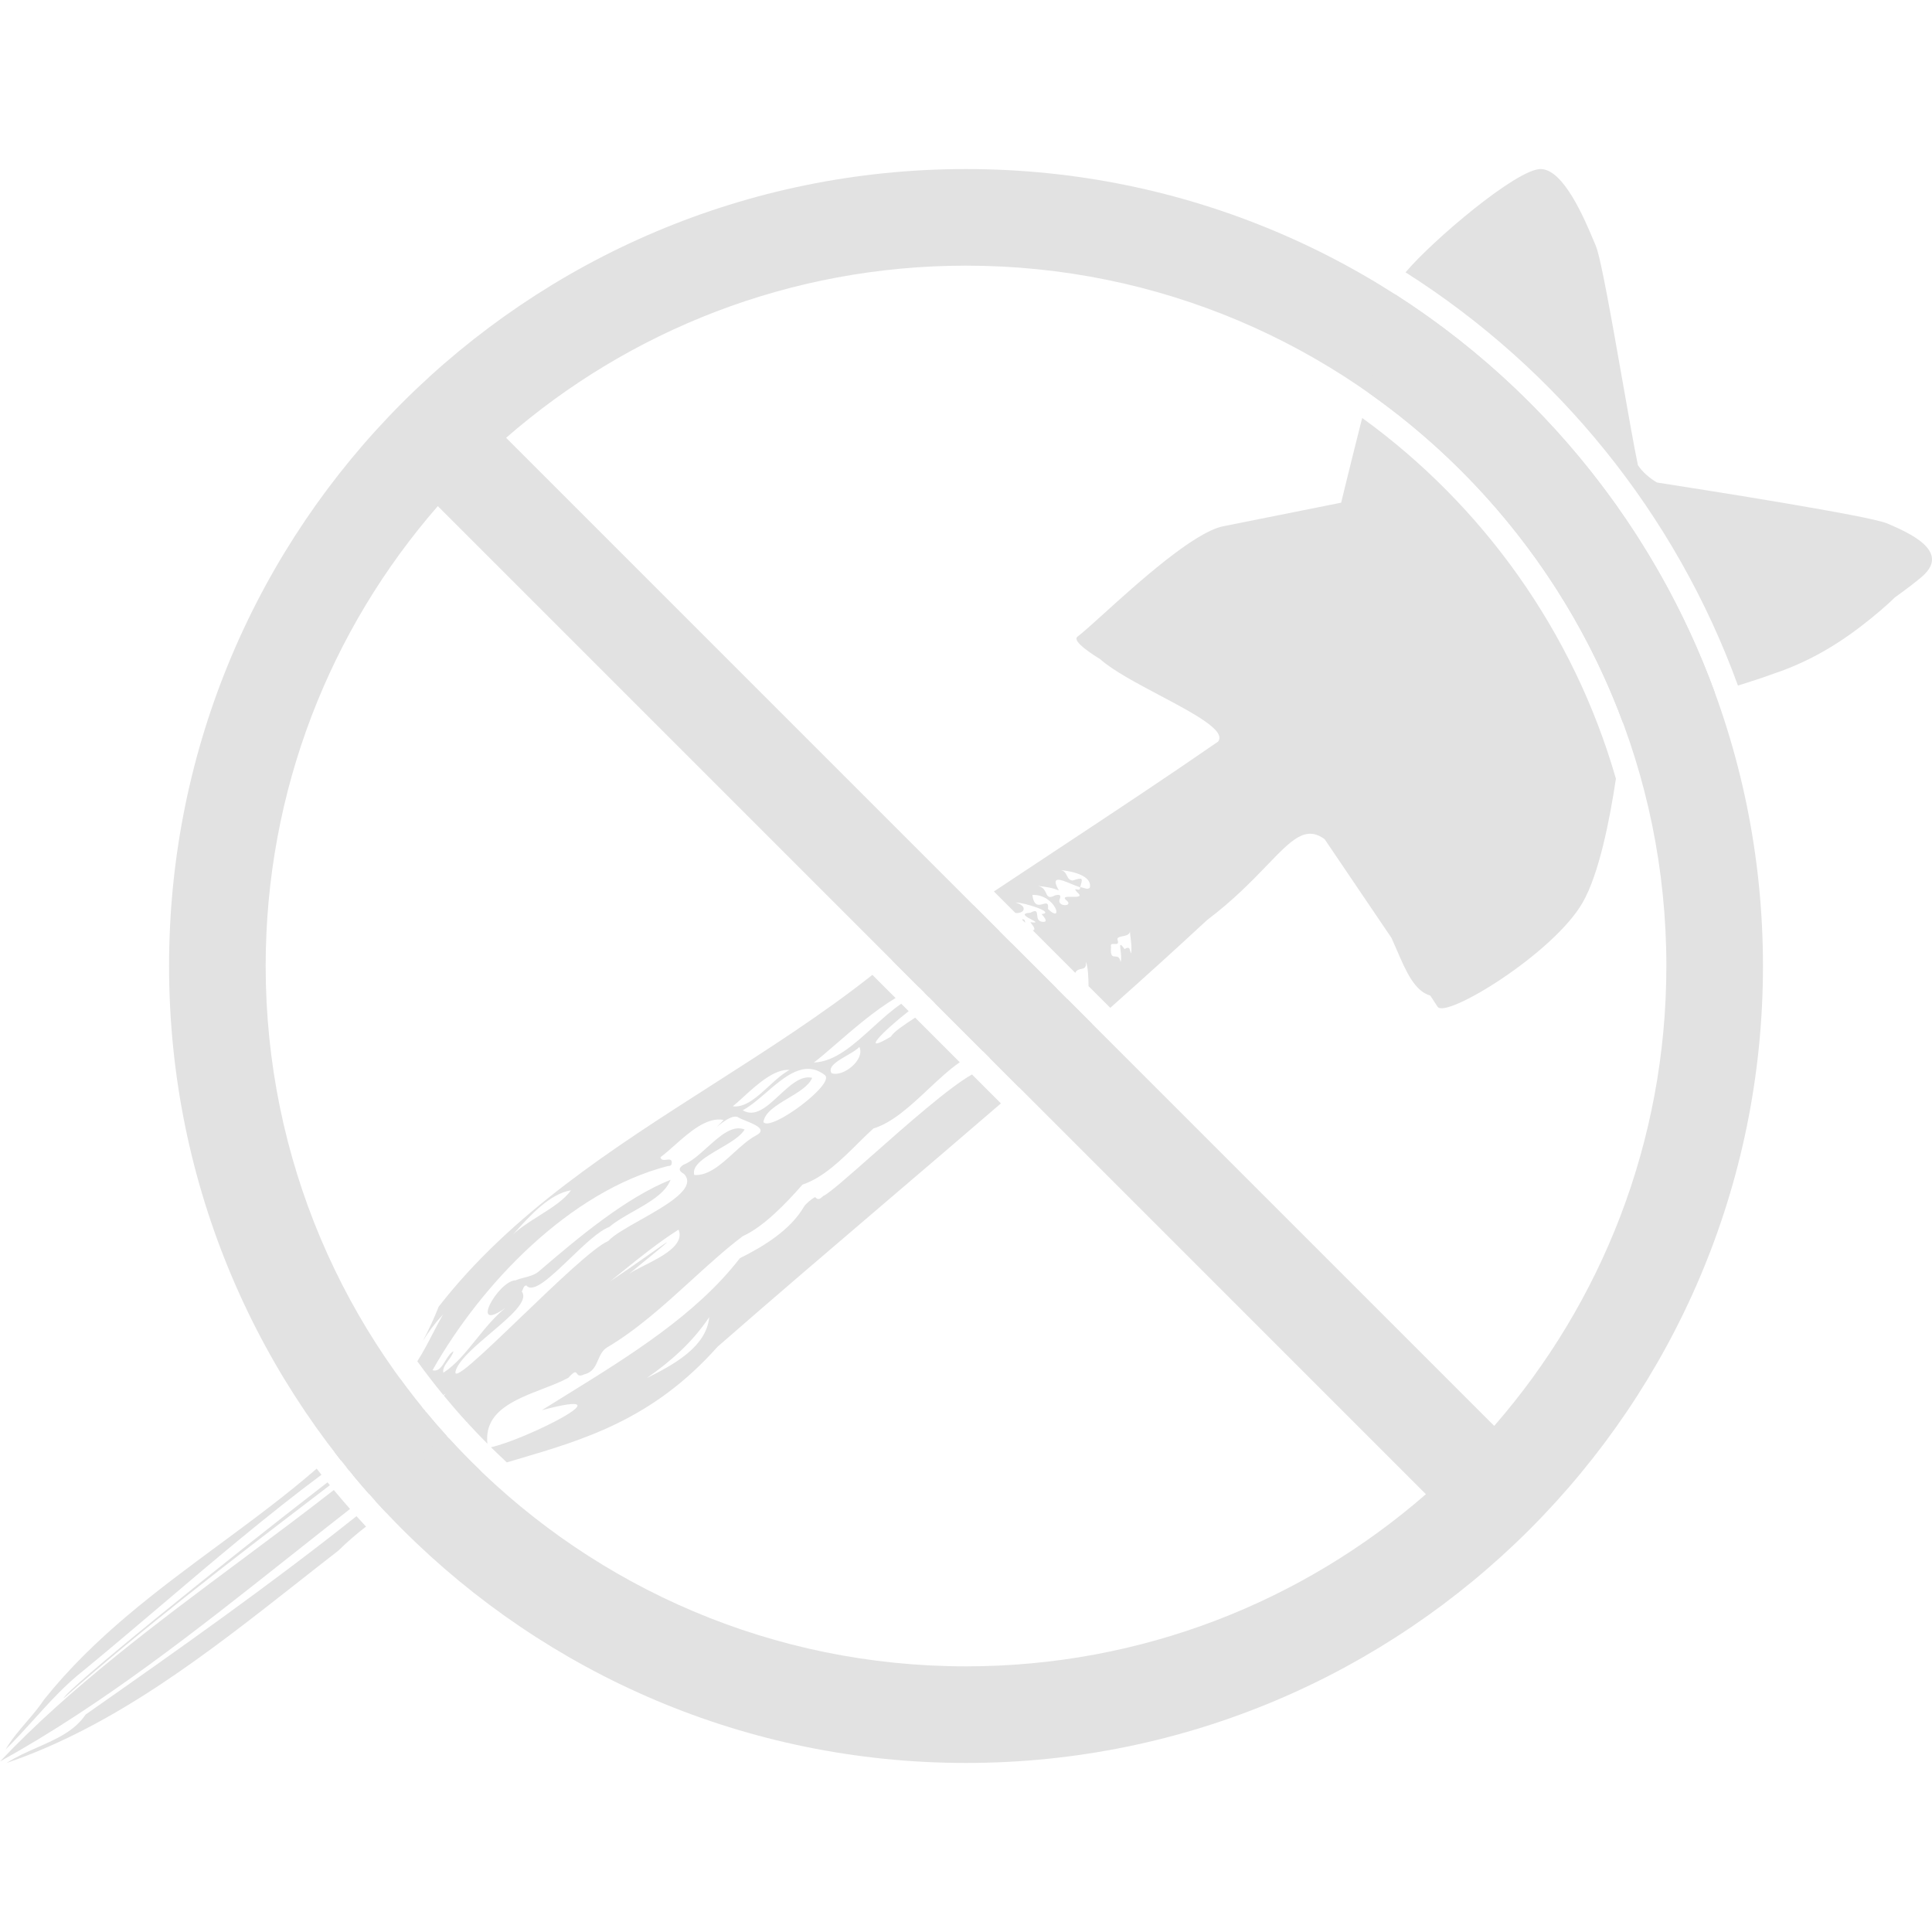
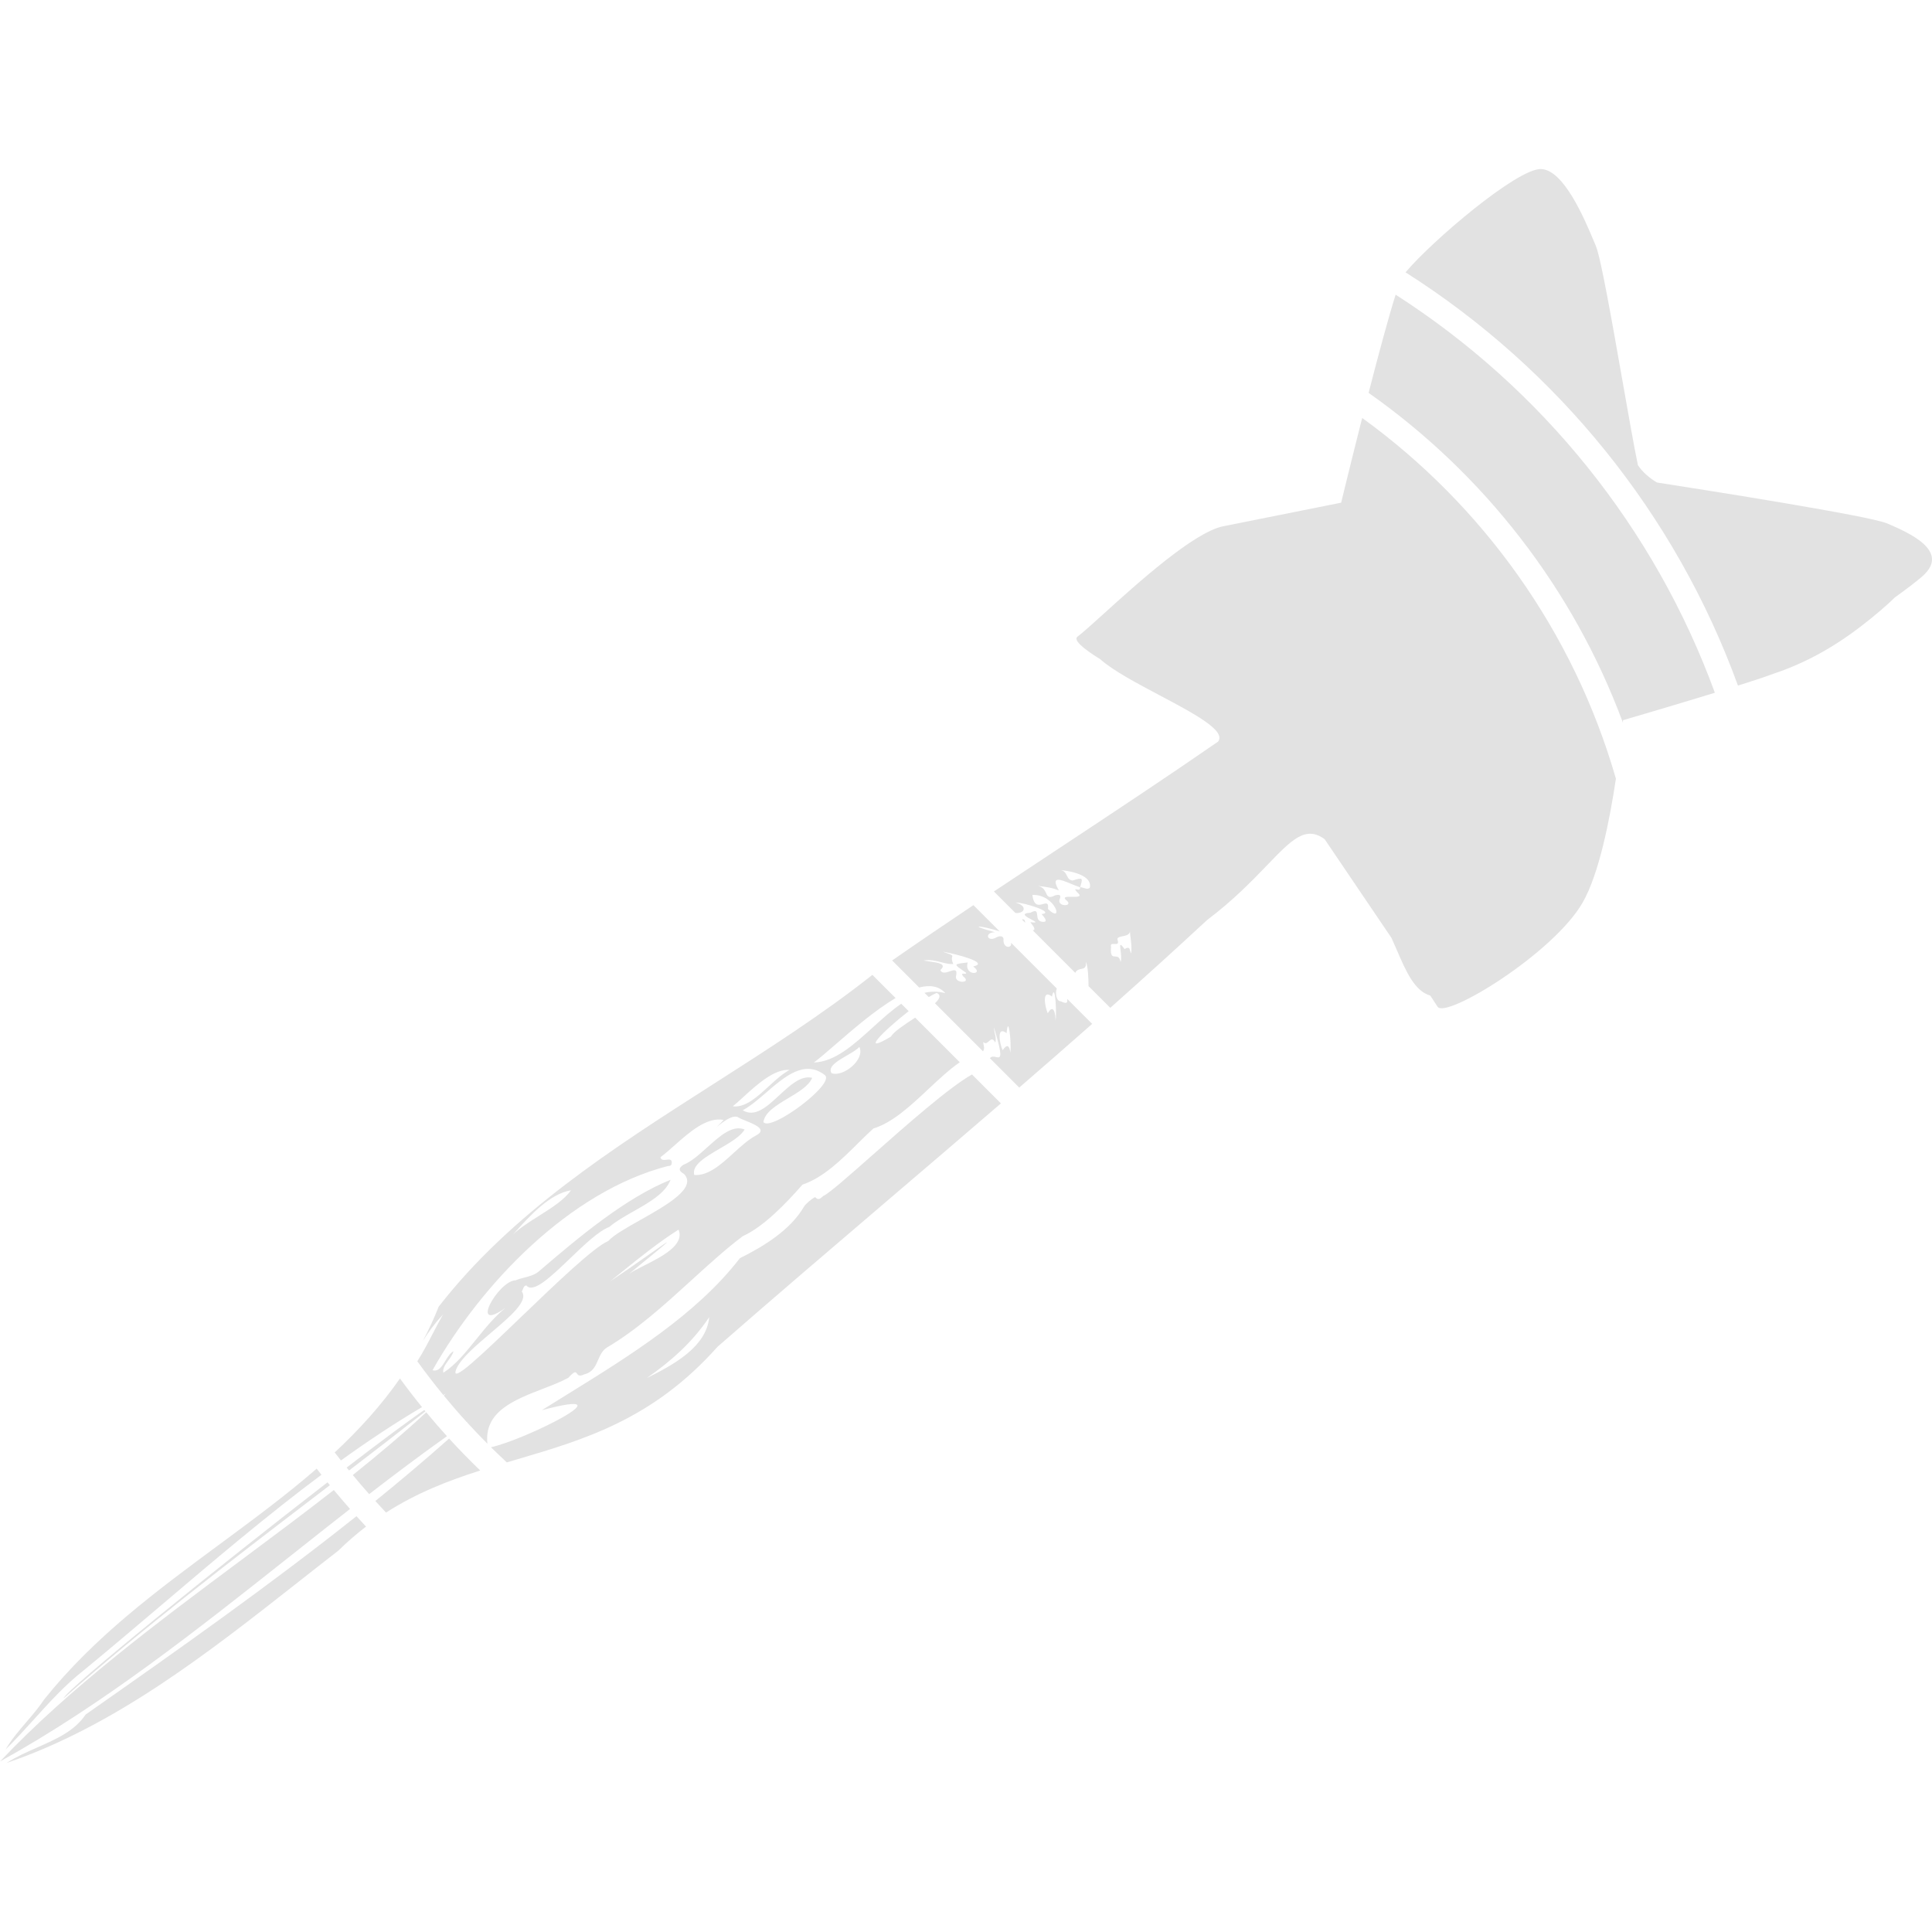
<svg xmlns="http://www.w3.org/2000/svg" width="400" height="400" viewBox="0 0 400 400" fill="none">
  <g clip-path="url(#clip0_10301_45191)">
-     <path fill-rule="evenodd" clip-rule="evenodd" d="M295.218 309.36C269.745 331.557 236.444 345 200.003 345C119.922 345 55.003 280.081 55.003 200C55.003 163.559 68.445 130.258 90.642 104.785L295.218 309.36ZM309.36 295.219L104.784 90.643C130.258 68.444 163.56 55 200.003 55C280.084 55 345.003 119.919 345.003 200C345.003 236.443 331.559 269.745 309.36 295.219ZM365.003 200C365.003 291.127 291.13 365 200.003 365C108.876 365 35.003 291.127 35.003 200C35.003 108.873 108.876 35 200.003 35C291.13 35 365.003 108.873 365.003 200Z" fill="#E2E2E2" />
    <path fill-rule="evenodd" clip-rule="evenodd" d="M207.23 228.447C199.524 235.092 191.783 241.7 184.042 248.307C172.169 258.442 160.296 268.576 148.55 278.845C135.171 293.879 120.957 298.058 106.883 302.196C106.233 302.388 105.582 302.579 104.932 302.771C103.82 301.742 102.724 300.695 101.646 299.63C108.687 298.151 130.999 286.954 112.196 291.962C113.918 290.881 115.674 289.795 117.447 288.697C130.359 280.708 144.209 272.138 153.185 260.494C158.05 258.095 163.65 254.66 166.441 249.852C166.695 249.333 168.212 248.04 168.786 247.85C169.368 248.575 169.836 248.156 170.241 247.795C170.313 247.731 170.383 247.669 170.451 247.615C171.603 247.127 175.68 243.524 180.639 239.143C187.683 232.918 196.505 225.123 201.242 222.458L207.23 228.447ZM211.024 225.17C216.077 220.797 221.113 216.405 226.121 211.983L220.958 206.82C221.034 207.591 220.919 207.941 219.627 207.305C218.71 207.354 218.424 205.549 218.802 204.664L209.326 195.188C209.599 196.383 207.702 196.403 207.761 194.645C207.877 193.621 206.82 193.756 206.261 194.092C204.395 195.159 203.699 193.025 205.999 193.01C199.751 191.293 203.436 191.663 206.98 192.841L201.538 187.399C195.88 191.187 190.26 194.997 184.709 198.854L190.305 204.45C192.494 203.882 194.385 204.12 195.711 205.621C194.223 205.216 192.793 205.231 191.405 205.551L192.285 206.43C192.91 206.053 193.473 205.755 193.94 205.566C194.912 206.015 194.567 206.787 193.571 207.717L203.52 217.665C203.837 217.2 203.749 216.807 203.663 216.425C203.612 216.194 203.561 215.967 203.601 215.731C204.006 216.226 204.363 215.908 204.717 215.592C205.142 215.213 205.564 214.838 206.06 215.866C206.256 215.179 206.122 214.607 205.984 214.018C205.891 213.618 205.795 213.21 205.8 212.754C207.769 219.201 207.158 219.061 206.214 218.846C205.791 218.75 205.303 218.638 204.948 219.094L211.024 225.17ZM198.715 219.932C196.555 221.419 194.391 223.445 192.199 225.499C188.53 228.935 184.78 232.448 180.824 233.641C179.793 234.573 178.739 235.617 177.654 236.693C174.22 240.095 170.471 243.81 166.148 245.261C162.801 249.076 158.181 253.935 153.781 255.94C150.297 258.556 146.796 261.745 143.198 265.024C137.681 270.05 131.935 275.286 125.665 278.985C124.687 279.602 124.255 280.594 123.827 281.579C123.269 282.86 122.718 284.127 120.978 284.539C119.931 285.054 119.663 284.682 119.447 284.384C119.19 284.028 119.007 283.776 117.659 285.269C116.089 286.107 114.234 286.826 112.339 287.559C106.446 289.842 100.172 292.272 100.917 298.905C99.479 297.464 98.072 295.992 96.697 294.49C96.783 294.412 96.869 294.333 96.955 294.255C96.858 294.321 96.761 294.388 96.665 294.455C95.023 292.66 93.428 290.822 91.88 288.943C92.013 288.814 92.145 288.684 92.276 288.555C92.112 288.644 91.947 288.734 91.782 288.824C89.917 286.554 88.121 284.223 86.399 281.837C87.603 279.959 88.631 277.976 89.658 275.996C90.33 274.702 91.001 273.408 91.721 272.145C90.121 273.863 88.743 275.709 87.537 277.653C88.74 275.379 89.846 273.01 90.829 270.525C105.893 251.171 126.812 237.797 147.661 224.468C158.985 217.229 170.288 210.002 180.622 201.838L185.42 206.636C181.121 209.182 176.486 213.203 172.933 216.286C171.101 217.876 169.556 219.216 168.493 219.976C172.843 219.858 176.764 216.294 180.707 212.71C182.647 210.946 184.592 209.178 186.596 207.813L188.134 209.35C182.91 213.41 177.824 218.563 184.458 214.619C185.014 213.628 187.134 212.231 189.286 210.813C189.348 210.772 189.411 210.731 189.473 210.69L198.715 219.932ZM85.723 280.892C85.735 280.868 85.748 280.843 85.76 280.819C85.746 280.842 85.733 280.864 85.719 280.887C85.721 280.889 85.722 280.89 85.723 280.892ZM82.807 285.4C78.884 291.038 74.296 296.054 69.296 300.715C69.724 301.27 70.156 301.822 70.591 302.371C76.127 298.382 81.721 294.656 87.373 291.329C85.801 289.394 84.279 287.417 82.807 285.4ZM87.854 291.919C84.585 294.14 78.768 298.476 71.77 303.843C71.936 304.047 72.102 304.251 72.268 304.454C77.562 300.396 82.844 296.324 88.088 292.203C88.01 292.109 87.932 292.014 87.854 291.919ZM88.251 292.4C83.493 296.812 78.379 301.124 73.041 305.391C74.15 306.726 75.28 308.042 76.429 309.341C81.773 305.217 87.132 301.192 92.537 297.348C91.072 295.731 89.642 294.082 88.251 292.4ZM92.982 297.836C95.06 300.109 97.21 302.314 99.427 304.45C92.821 306.557 86.284 309.081 79.92 313.161C79.175 312.371 78.438 311.574 77.709 310.769C82.956 306.515 88.066 302.204 92.982 297.836ZM72.472 312.413C71.334 311.123 70.215 309.816 69.116 308.491C62.934 313.321 56.504 318.11 50.022 322.937C32.427 336.04 14.45 349.428 0.003 364.694C21.266 352.943 40.82 337.447 60.147 322.131C64.26 318.871 68.364 315.619 72.472 312.413ZM68.296 307.495C68.133 307.296 67.97 307.095 67.808 306.895C45.16 324.404 13.776 349.738 13.156 351.622C29.852 336.887 47.518 323.381 65.18 309.878C66.219 309.084 67.257 308.29 68.296 307.495ZM66.556 305.331C66.225 304.911 65.894 304.489 65.567 304.066C59.228 309.569 52.368 314.635 45.446 319.745C32.567 329.255 19.478 338.92 9.158 351.839C8.054 353.506 6.755 355.021 5.46 356.534C3.908 358.345 2.36 360.153 1.152 362.21C3.21 360.202 5.139 358.07 7.07 355.936C10.255 352.415 13.445 348.889 17.226 345.913C22.609 341.496 28.051 336.874 33.553 332.201C44.322 323.054 55.321 313.713 66.556 305.331ZM73.804 313.906C74.458 314.63 75.118 315.348 75.784 316.061C73.848 317.544 71.93 319.198 70.034 321.056C67.322 323.158 64.608 325.293 61.882 327.438C43.162 342.167 23.896 357.324 1.381 364.997C3.377 363.703 5.579 362.733 7.748 361.778C11.646 360.061 15.437 358.392 17.73 354.975C36.328 341.953 55.773 328.256 73.804 313.906ZM359.826 141.945C362.768 141.019 365.212 140.218 366.558 139.71C372.378 137.8 378.623 134.854 385.619 129.42C388.355 127.296 390.584 125.382 392.355 123.655C394.689 121.987 396.658 120.489 397.968 119.349C404.025 114.078 395.024 110.218 390.723 108.373L390.661 108.346L390.655 108.352C387.07 106.815 353.729 101.555 343.045 99.895C341.39 98.89 340.049 97.71 339.115 96.313C338.322 92.536 337.13 85.758 335.863 78.555C333.744 66.508 331.417 53.272 330.396 50.893C330.276 50.612 330.141 50.29 329.992 49.934C328.05 45.312 323.718 35 318.96 35C313.999 35 296.543 49.803 291.003 56.385C322.46 76.36 346.907 106.386 359.826 141.945ZM288.951 61.007C287.481 65.647 285.36 73.555 283.353 81.339C307.173 98.102 325.717 121.856 336.005 149.618C336.013 149.449 336.021 149.279 336.027 149.109C336.027 149.109 346.224 146.13 355.043 143.428C342.569 109.249 319.116 80.352 288.951 61.007ZM334.556 161.219C325.807 130.806 307.026 104.64 282.025 86.534C279.624 96.001 277.671 104.073 277.671 104.073C277.671 104.073 261.386 107.335 253.242 108.964C247.168 110.179 235.433 120.801 228.339 127.223C225.922 129.411 224.043 131.112 223.111 131.785C222.134 132.491 224.22 134.267 227.805 136.492C230.416 138.83 235.329 141.433 240.087 143.955C247.191 147.719 253.95 151.301 252.189 153.544C241.319 161.06 230.24 168.381 219.181 175.69C214.705 178.647 210.232 181.603 205.778 184.569L210.237 189.027C212.113 189.18 212.876 187.62 210.277 186.858C211.767 186.781 218.696 188.909 215.651 189.254C215.671 189.276 215.692 189.301 215.714 189.326C216.178 189.857 217.203 191.03 215.755 190.843H215.752C214.862 190.724 214.792 190.03 214.734 189.451C214.667 188.785 214.615 188.272 213.346 188.964C211.117 189.11 212.519 189.841 213.56 190.384C214.391 190.818 214.991 191.131 213.324 190.929C213.384 191.026 213.481 191.154 213.589 191.295C213.987 191.819 214.53 192.531 213.817 192.608L222.627 201.418C222.912 200.8 223.405 200.702 223.854 200.612C224.447 200.494 224.961 200.391 224.815 199.126C225.245 199.965 225.371 202.535 225.37 204.161L229.871 208.662C236.617 202.669 243.309 196.617 249.923 190.479C255.377 186.365 259.276 182.314 262.358 179.114C267.445 173.83 270.302 170.862 274.248 173.74L275.212 175.161C279.248 181.115 284.003 188.13 288.097 194.193C288.487 195.04 288.865 195.917 289.242 196.794C291.047 200.99 292.857 205.197 296.122 206.122C296.916 207.314 297.441 208.118 297.621 208.411C299.249 211.079 321.645 197.39 327.679 186.855C331.052 180.964 333.262 169.864 334.556 161.219ZM225.041 203.832C224.981 203.721 224.908 203.654 224.825 203.615L225.041 203.832ZM212.262 191.052C212.192 190.571 212.115 190.208 211.59 190.381L212.262 191.052ZM222.923 184.142C223.247 184.215 223.705 184.318 223.612 183.707V183.704C223.045 183.52 222.413 183.259 221.793 183.003C219.54 182.072 217.449 181.209 219.221 184.352C217.85 183.789 216.473 183.587 214.796 183.416C215.964 183.597 216.305 184.319 216.582 184.906C216.901 185.582 217.136 186.079 218.445 185.369C219.059 185.229 219.911 185.073 219.349 186.301C218.952 187.869 222.574 187.683 220.638 186.277C220.037 185.639 220.978 185.657 221.941 185.675C223.062 185.696 224.214 185.718 222.989 184.703C222.418 184.029 222.607 184.071 222.923 184.142ZM215.937 187.174C216.613 186.985 217.139 186.838 216.973 188.199C220.345 191.458 218.613 185.134 213.755 185.284C214.03 187.707 215.1 187.408 215.937 187.174ZM197.162 197.882C197.209 198.097 196.828 198.407 197.372 199.59H197.369C196.512 199.645 195.689 199.432 194.832 199.21C193.735 198.926 192.581 198.627 191.225 198.857C191.622 198.938 192.072 199.003 192.524 199.068C194.31 199.325 196.112 199.584 194.679 200.84C195.043 201.657 195.907 201.359 196.666 201.098C197.559 200.79 198.305 200.532 197.915 202.207C197.748 203.674 201.29 203.57 199.445 202.17C198.949 201.556 199.284 201.576 199.616 201.596C199.853 201.61 200.089 201.624 200.023 201.409C198.69 200.458 197.964 200.017 198.025 199.761C198.081 199.524 198.81 199.446 200.355 199.27C199.488 202.188 203.974 201.858 201.482 200.095C205.104 199.321 197.802 197.482 195.173 197.026C196.754 197.581 197.12 197.695 197.162 197.882ZM175.361 218.514C173.42 219.639 171.348 220.84 172.145 222.174C174.43 223.121 179.178 219.432 177.923 216.743C177.427 217.316 176.413 217.904 175.361 218.514ZM158.062 232.324C159.589 234.369 173.092 224.31 170.762 222.577V222.574C166.576 219.346 162.498 222.863 158.609 226.218C156.961 227.64 155.346 229.033 153.771 229.87C156.333 231.42 158.829 229.099 161.349 226.756C163.579 224.684 165.826 222.594 168.154 223.152C167.477 224.81 165.338 226.089 163.201 227.367C160.754 228.831 158.308 230.294 158.062 232.324ZM159.127 224.938C160.566 223.617 162.005 222.296 163.485 221.514C160.313 221.273 156.71 224.561 153.884 227.14C153.089 227.865 152.355 228.535 151.71 229.054C154.313 229.358 156.72 227.148 159.127 224.938ZM111.621 251.709C114.243 250.05 116.84 248.408 118.214 246.441C113.798 247.162 109.676 251.741 106.528 255.237C106.432 255.343 106.338 255.448 106.244 255.552C107.729 254.17 109.682 252.935 111.621 251.709ZM101.644 275.949C98.641 278.494 95.544 281.118 94.527 283.313L94.53 283.316C92.885 287.082 99.886 280.355 107.822 272.729C115.001 265.831 122.944 258.198 125.943 256.934C127.037 255.708 129.683 254.216 132.534 252.608C138.059 249.493 144.354 245.944 141.621 243.055C140.491 242.419 140.43 241.875 141.462 241.166C143.075 240.562 144.732 239.067 146.398 237.566C149.011 235.21 151.644 232.836 154.159 233.849C153.348 235.283 151.167 236.556 149.002 237.819C146.07 239.529 143.169 241.222 143.74 243.272C146.659 243.468 149.294 241.07 151.891 238.708C153.455 237.284 155.006 235.873 156.596 235.05C158.853 233.844 156.285 232.806 154.365 232.03C153.759 231.785 153.219 231.566 152.913 231.376C151.547 230.411 148.42 233.367 148.405 233.351C148.399 233.345 148.794 232.957 149.814 231.869C146.337 231.196 142.698 234.431 139.633 237.157C138.587 238.086 137.609 238.956 136.726 239.592C136.891 240.248 137.466 240.178 138.009 240.112C138.553 240.046 139.063 239.984 139.092 240.662C139.083 241.343 138.738 241.414 138.24 241.423C117.927 246.683 99.648 265.818 89.546 283.692C90.806 284.039 91.509 282.89 92.226 281.718C92.715 280.918 93.211 280.108 93.895 279.755C93.736 280.4 93.274 281.039 92.82 281.667C92.19 282.537 91.575 283.387 91.8 284.205C94.331 282.579 96.43 279.979 98.588 277.307C100.464 274.982 102.384 272.603 104.671 270.764C96.964 276.259 103.126 265.174 106.748 265.073C107.329 264.83 107.945 264.671 108.557 264.512C109.682 264.22 110.796 263.932 111.664 263.138C119.738 256.218 129.544 247.979 138.842 244.262C137.741 247.067 134.411 248.954 131.155 250.8C129.319 251.841 127.507 252.868 126.13 254.039C123.979 254.836 120.984 257.708 118.068 260.504C114.16 264.252 110.395 267.862 109.001 266.152C108.566 266.125 108.402 266.543 108.242 266.95C108.178 267.112 108.115 267.272 108.037 267.402C109.467 269.32 105.637 272.566 101.644 275.949ZM128.792 263.307C127.976 263.967 127.16 264.626 126.34 265.281C129.605 263.093 132.648 260.952 134.815 259.426C139.454 256.161 140.08 255.72 130.276 263.703C131.015 263.206 132.095 262.661 133.283 262.062C137.008 260.183 141.798 257.766 140.488 254.58C136.321 257.227 132.553 260.27 128.792 263.307ZM133.907 285.312C139.196 281.629 143.444 277.757 146.843 272.698C146.25 278.918 139.343 282.613 133.907 285.312ZM207.586 217.433C208.539 216.037 208.988 216.492 209.177 217.913C209.452 216.024 208.771 209.704 208.405 213.903C206.218 212.244 206.997 216.208 207.586 217.433ZM216.928 209.783C218.189 207.595 218.561 210.101 218.54 211.376C218.8 209.93 218.491 203.072 217.795 206.321C215.63 204.606 216.341 208.509 216.928 209.783ZM224.406 183.85C224.851 183.993 225.286 184.133 225.643 183.774V183.771C226.052 181.833 223.557 180.568 219.621 180.143C220.403 180.314 220.66 180.83 220.902 181.314C221.144 181.798 221.37 182.252 222.088 182.301C224.218 181.596 224.141 181.873 223.775 183.185C223.732 183.34 223.685 183.51 223.637 183.694C223.888 183.684 224.148 183.768 224.406 183.85ZM234.003 196.894C234.047 197.076 234.091 197.259 234.175 197.39C234.347 196.335 234.22 195.331 234.089 194.301C234.028 193.818 233.966 193.329 233.934 192.827C233.884 193.54 233.099 193.702 232.407 193.844C231.747 193.981 231.171 194.099 231.399 194.664C231.692 195.481 231.202 195.461 230.722 195.442C230.285 195.424 229.857 195.406 230.034 196.021C229.85 197.988 230.334 198.007 230.877 198.028C231.327 198.046 231.817 198.065 232.004 199.19C232.226 198.54 232.098 197.532 231.999 196.753C231.86 195.653 231.779 195.014 232.828 196.497C233.767 195.907 233.884 196.397 234.003 196.894Z" fill="#E2E2E2" />
  </g>
  <defs>
    <clipPath id="clip0_10301_45191">
      <rect width="400" height="400" fill="white" />
    </clipPath>
  </defs>
</svg>